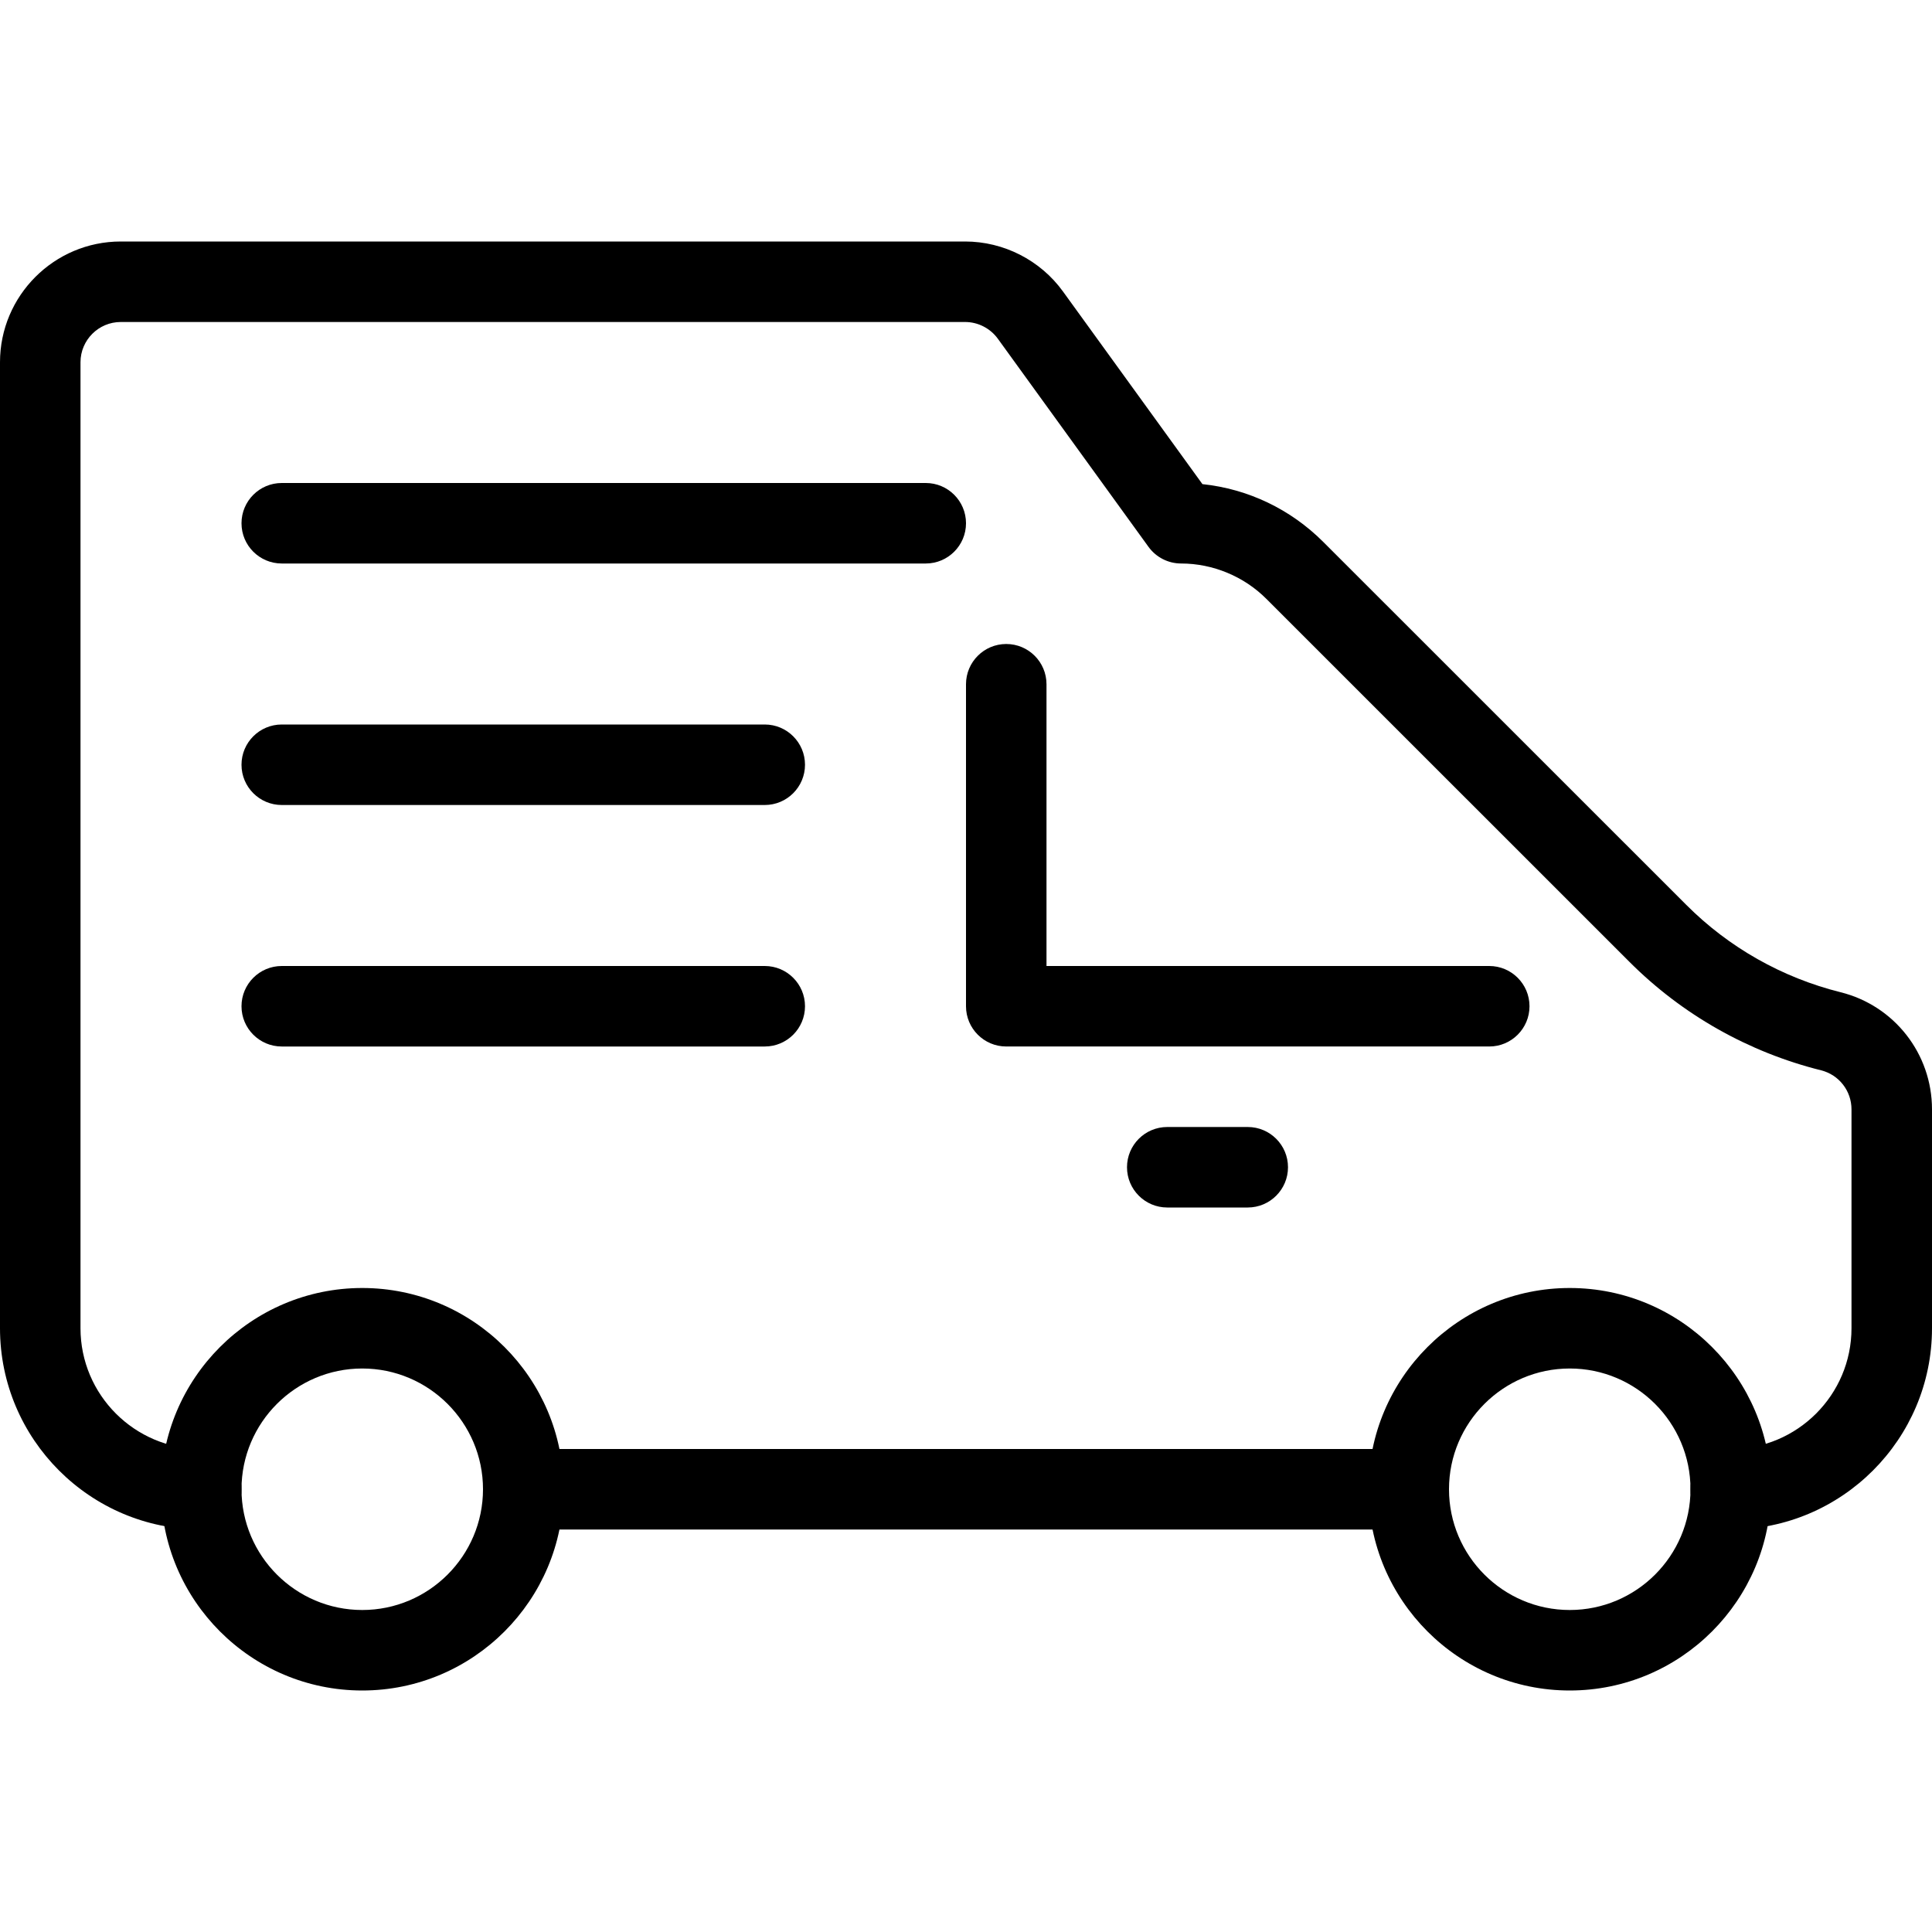
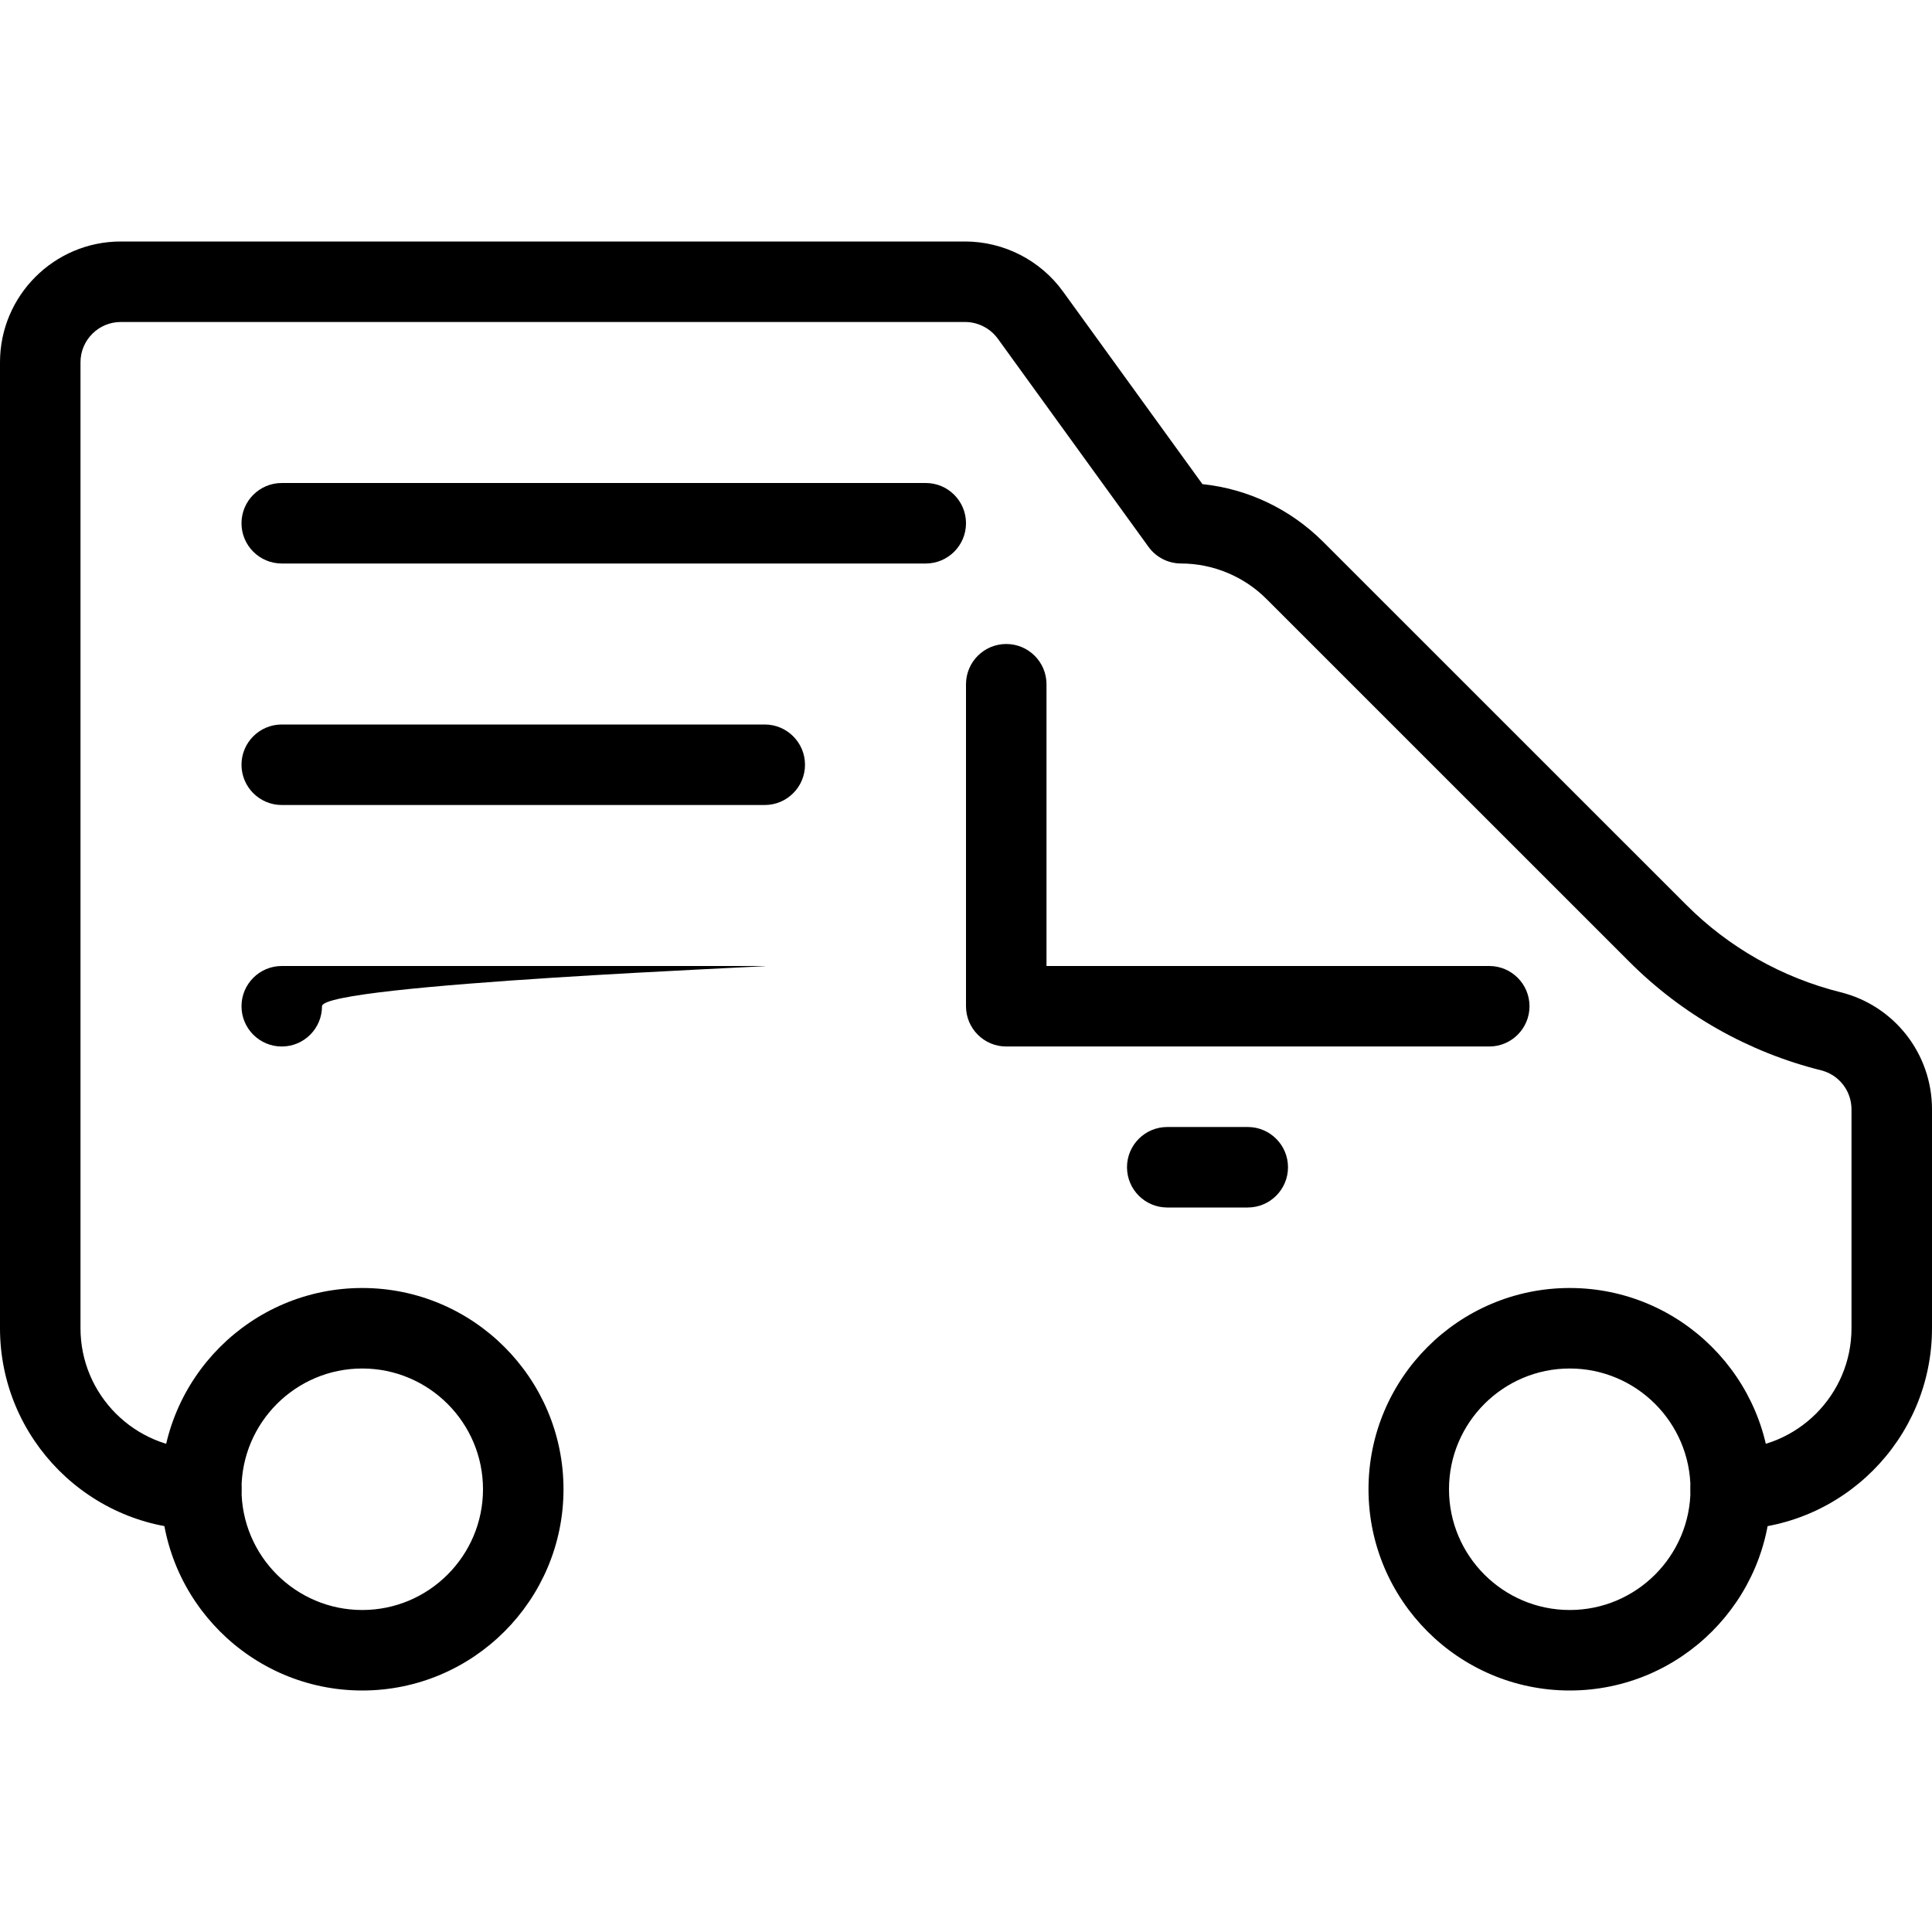
<svg xmlns="http://www.w3.org/2000/svg" version="1.1" id="Capa_1" x="0px" y="0px" viewBox="0 0 512 512" style="enable-background:new 0 0 512 512;" xml:space="preserve">
  <g>
    <g>
      <path d="M96,341.333c-29.419,0-53.333,23.936-53.333,53.333S66.581,448,96,448c29.419,0,53.333-23.936,53.333-53.333    S125.419,341.333,96,341.333z M96,426.667c-17.643,0-32-14.357-32-32s14.357-32,32-32c17.643,0,32,14.357,32,32    S113.643,426.667,96,426.667z" />
    </g>
  </g>
  <g>
    <g>
      <path d="M416,341.333c-29.419,0-53.333,23.936-53.333,53.333S386.581,448,416,448c29.419,0,53.333-23.936,53.333-53.333    S445.419,341.333,416,341.333z M416,426.667c-17.643,0-32-14.357-32-32s14.357-32,32-32c17.643,0,32,14.357,32,32    S433.643,426.667,416,426.667z" />
    </g>
  </g>
  <g>
    <g>
      <path d="M330.667,298.667h-21.333c-5.888,0-10.667,4.779-10.667,10.667S303.445,320,309.333,320h21.333    c5.888,0,10.667-4.779,10.667-10.667S336.555,298.667,330.667,298.667z" />
    </g>
  </g>
  <g>
    <g>
-       <path d="M373.333,384H138.667c-5.888,0-10.667,4.779-10.667,10.667s4.779,10.667,10.667,10.667h234.667    c5.888,0,10.667-4.779,10.667-10.667S379.221,384,373.333,384z" />
-     </g>
+       </g>
  </g>
  <g>
    <g>
      <path d="M394.667,256H277.333v-74.667c0-5.888-4.779-10.667-10.667-10.667S256,175.445,256,181.333v85.333    c0,5.888,4.779,10.667,10.667,10.667h128c5.888,0,10.667-4.779,10.667-10.667S400.555,256,394.667,256z" />
    </g>
  </g>
  <g>
    <g>
      <path d="M202.667,192h-128C68.779,192,64,196.779,64,202.667s4.779,10.667,10.667,10.667h128c5.888,0,10.667-4.779,10.667-10.667    S208.555,192,202.667,192z" />
    </g>
  </g>
  <g>
    <g>
      <path d="M245.333,128H74.667C68.779,128,64,132.779,64,138.667s4.779,10.667,10.667,10.667h170.667    c5.888,0,10.667-4.779,10.667-10.667S251.221,128,245.333,128z" />
    </g>
  </g>
  <g>
    <g>
-       <path d="M202.667,256h-128C68.779,256,64,260.779,64,266.667s4.779,10.667,10.667,10.667h128c5.888,0,10.667-4.779,10.667-10.667    S208.555,256,202.667,256z" />
+       <path d="M202.667,256h-128C68.779,256,64,260.779,64,266.667s4.779,10.667,10.667,10.667c5.888,0,10.667-4.779,10.667-10.667    S208.555,256,202.667,256z" />
    </g>
  </g>
  <g>
    <g>
      <path d="M487.787,262.955c-15.488-3.861-29.632-11.861-40.896-23.147l-96.192-96.171c-8.725-8.725-19.947-14.059-32.043-15.339    l-36.971-51.072C275.691,68.949,265.984,64,255.765,64H32C14.357,64,0,78.357,0,96v256c0,29.397,23.915,53.333,53.333,53.333    c5.888,0,10.667-4.779,10.667-10.667S59.221,384,53.333,384c-17.643,0-32-14.357-32-32V96c0-5.888,4.8-10.667,10.667-10.667    h223.765c3.413,0,6.656,1.664,8.661,4.416l39.936,55.168c2.005,2.773,5.227,4.416,8.64,4.416c8.405,0,16.661,3.413,22.613,9.387    l96.192,96.171c13.995,14.016,31.573,23.957,50.816,28.757c4.736,1.195,8.043,5.44,8.043,10.347V352c0,17.643-14.357,32-32,32    c-5.888,0-10.667,4.779-10.667,10.667s4.779,10.667,10.667,10.667C488.085,405.333,512,381.397,512,352v-58.005    C512,279.275,502.037,266.517,487.787,262.955z" />
    </g>
  </g>
  <g>
</g>
  <g>
</g>
  <g>
</g>
  <g>
</g>
  <g>
</g>
  <g>
</g>
  <g>
</g>
  <g>
</g>
  <g>
</g>
  <g>
</g>
  <g>
</g>
  <g>
</g>
  <g>
</g>
  <g>
</g>
  <g>
</g>
</svg>